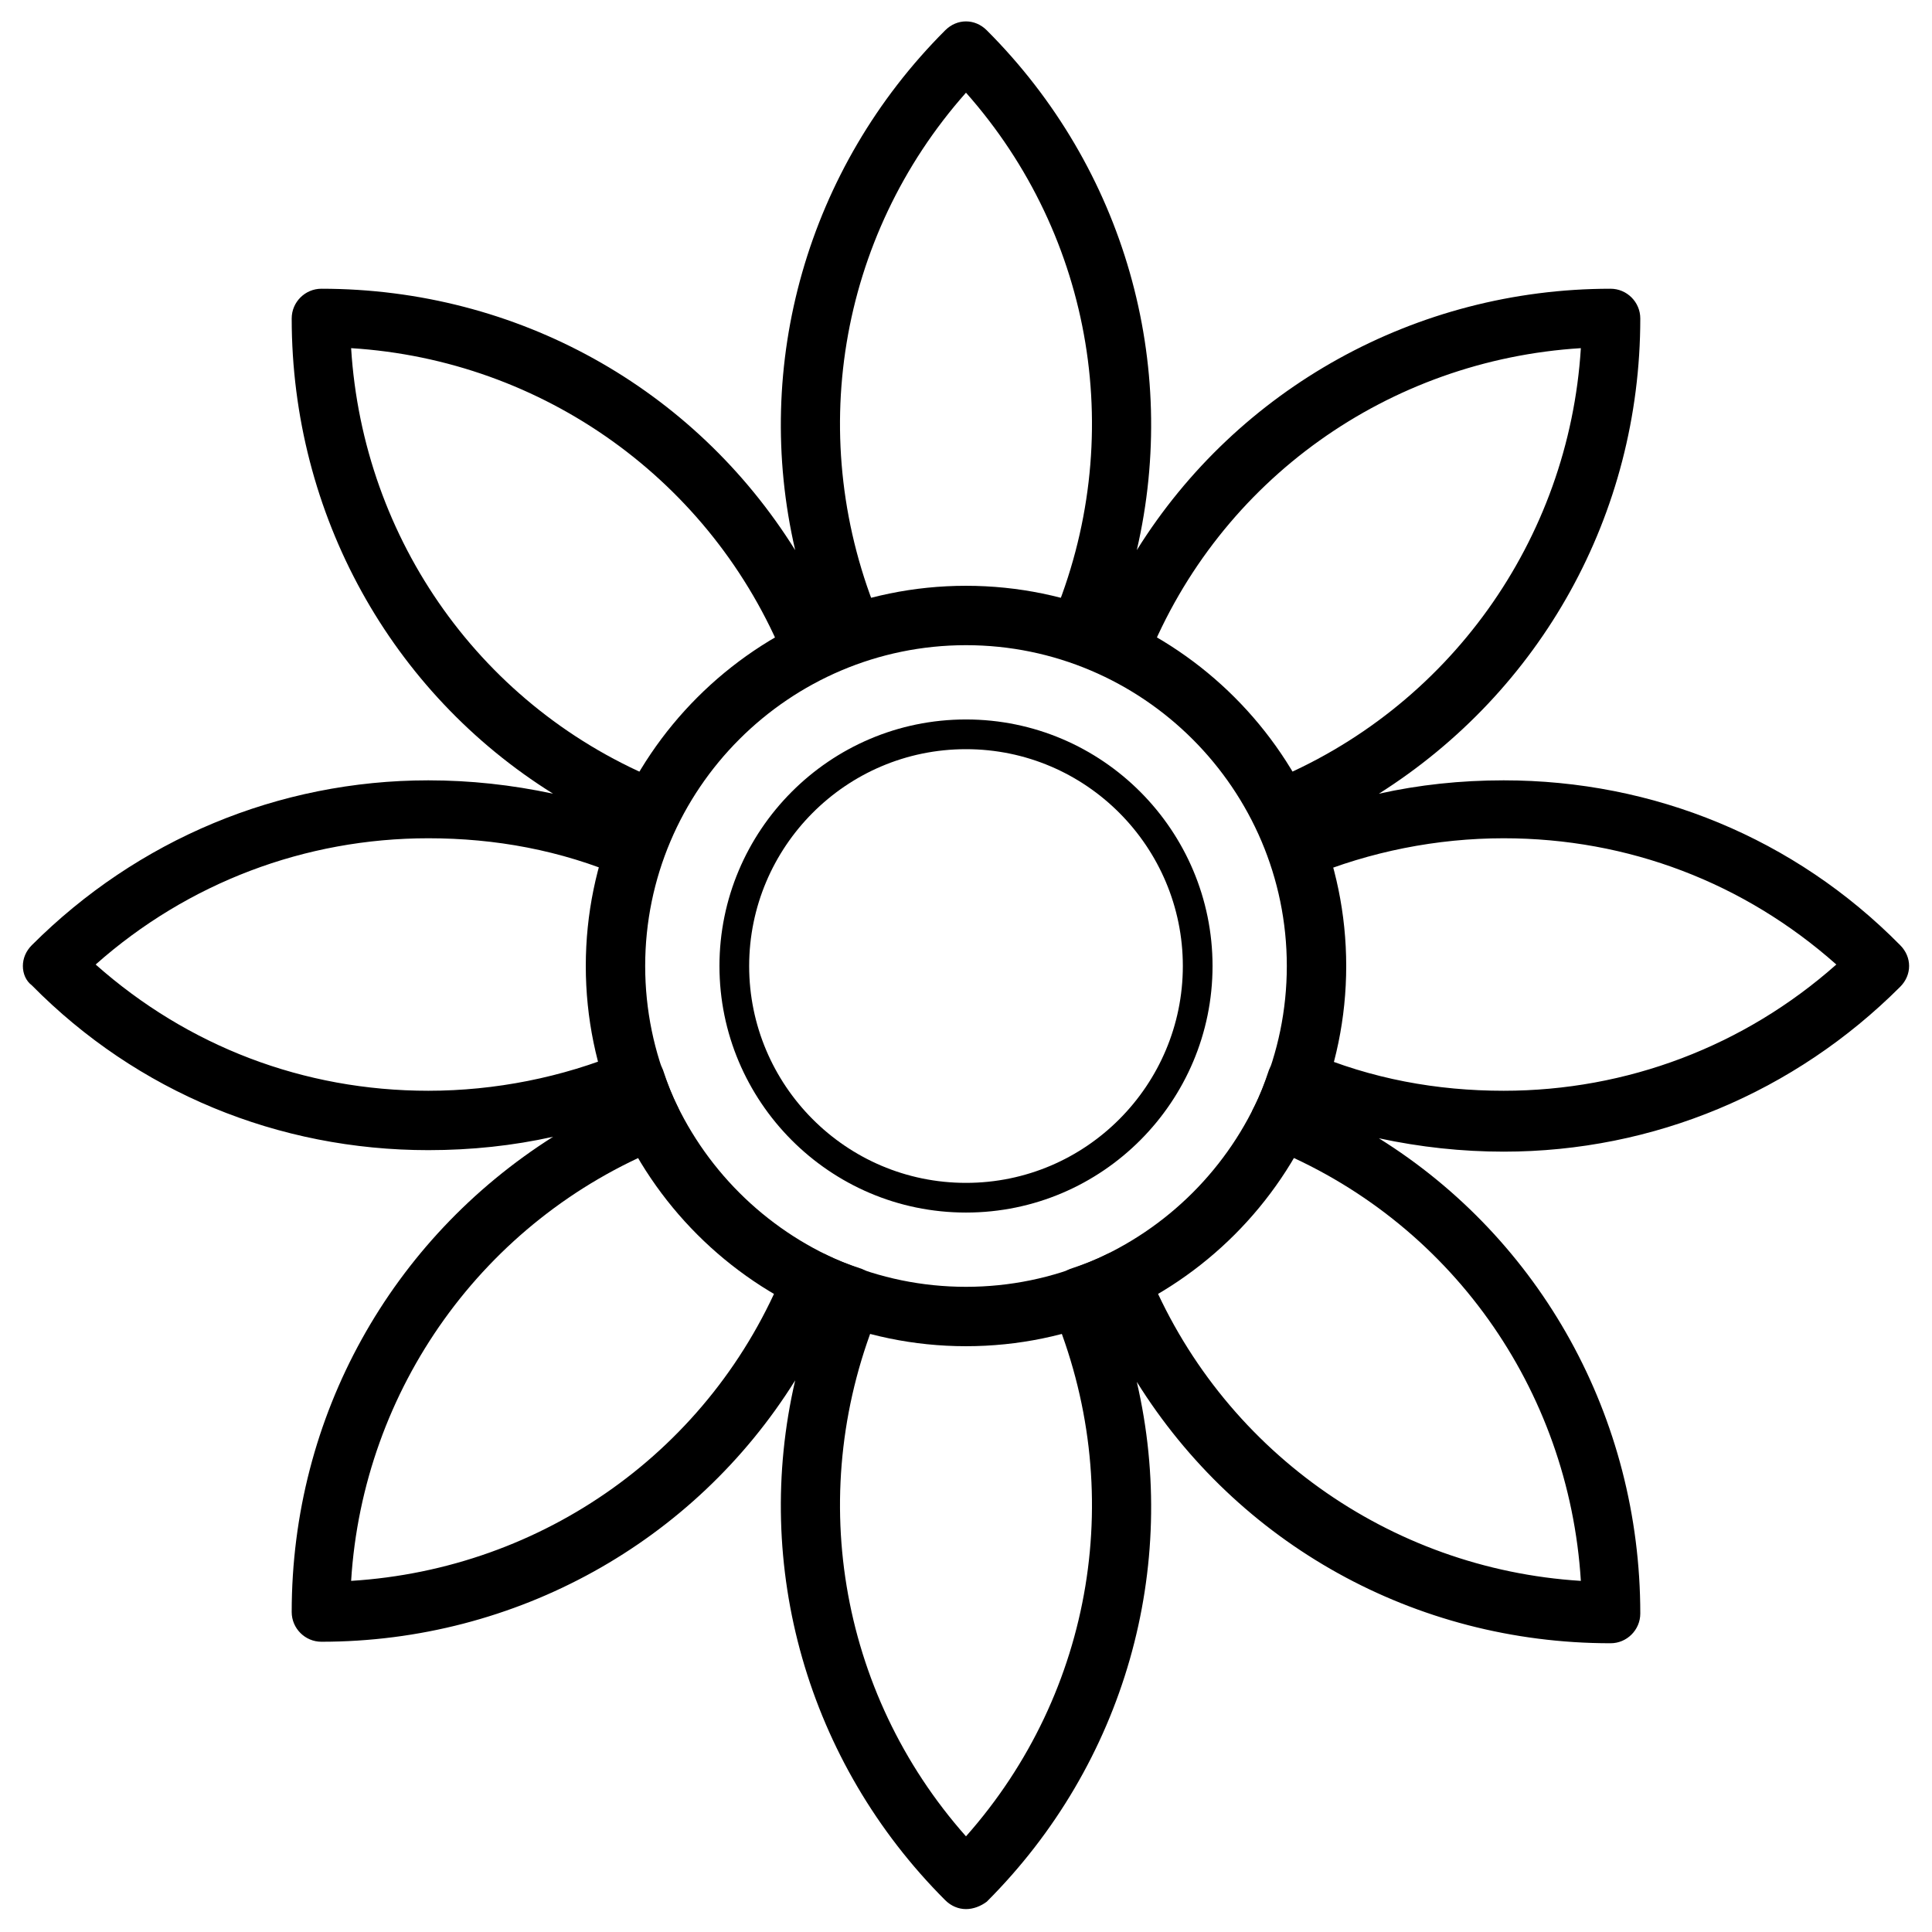
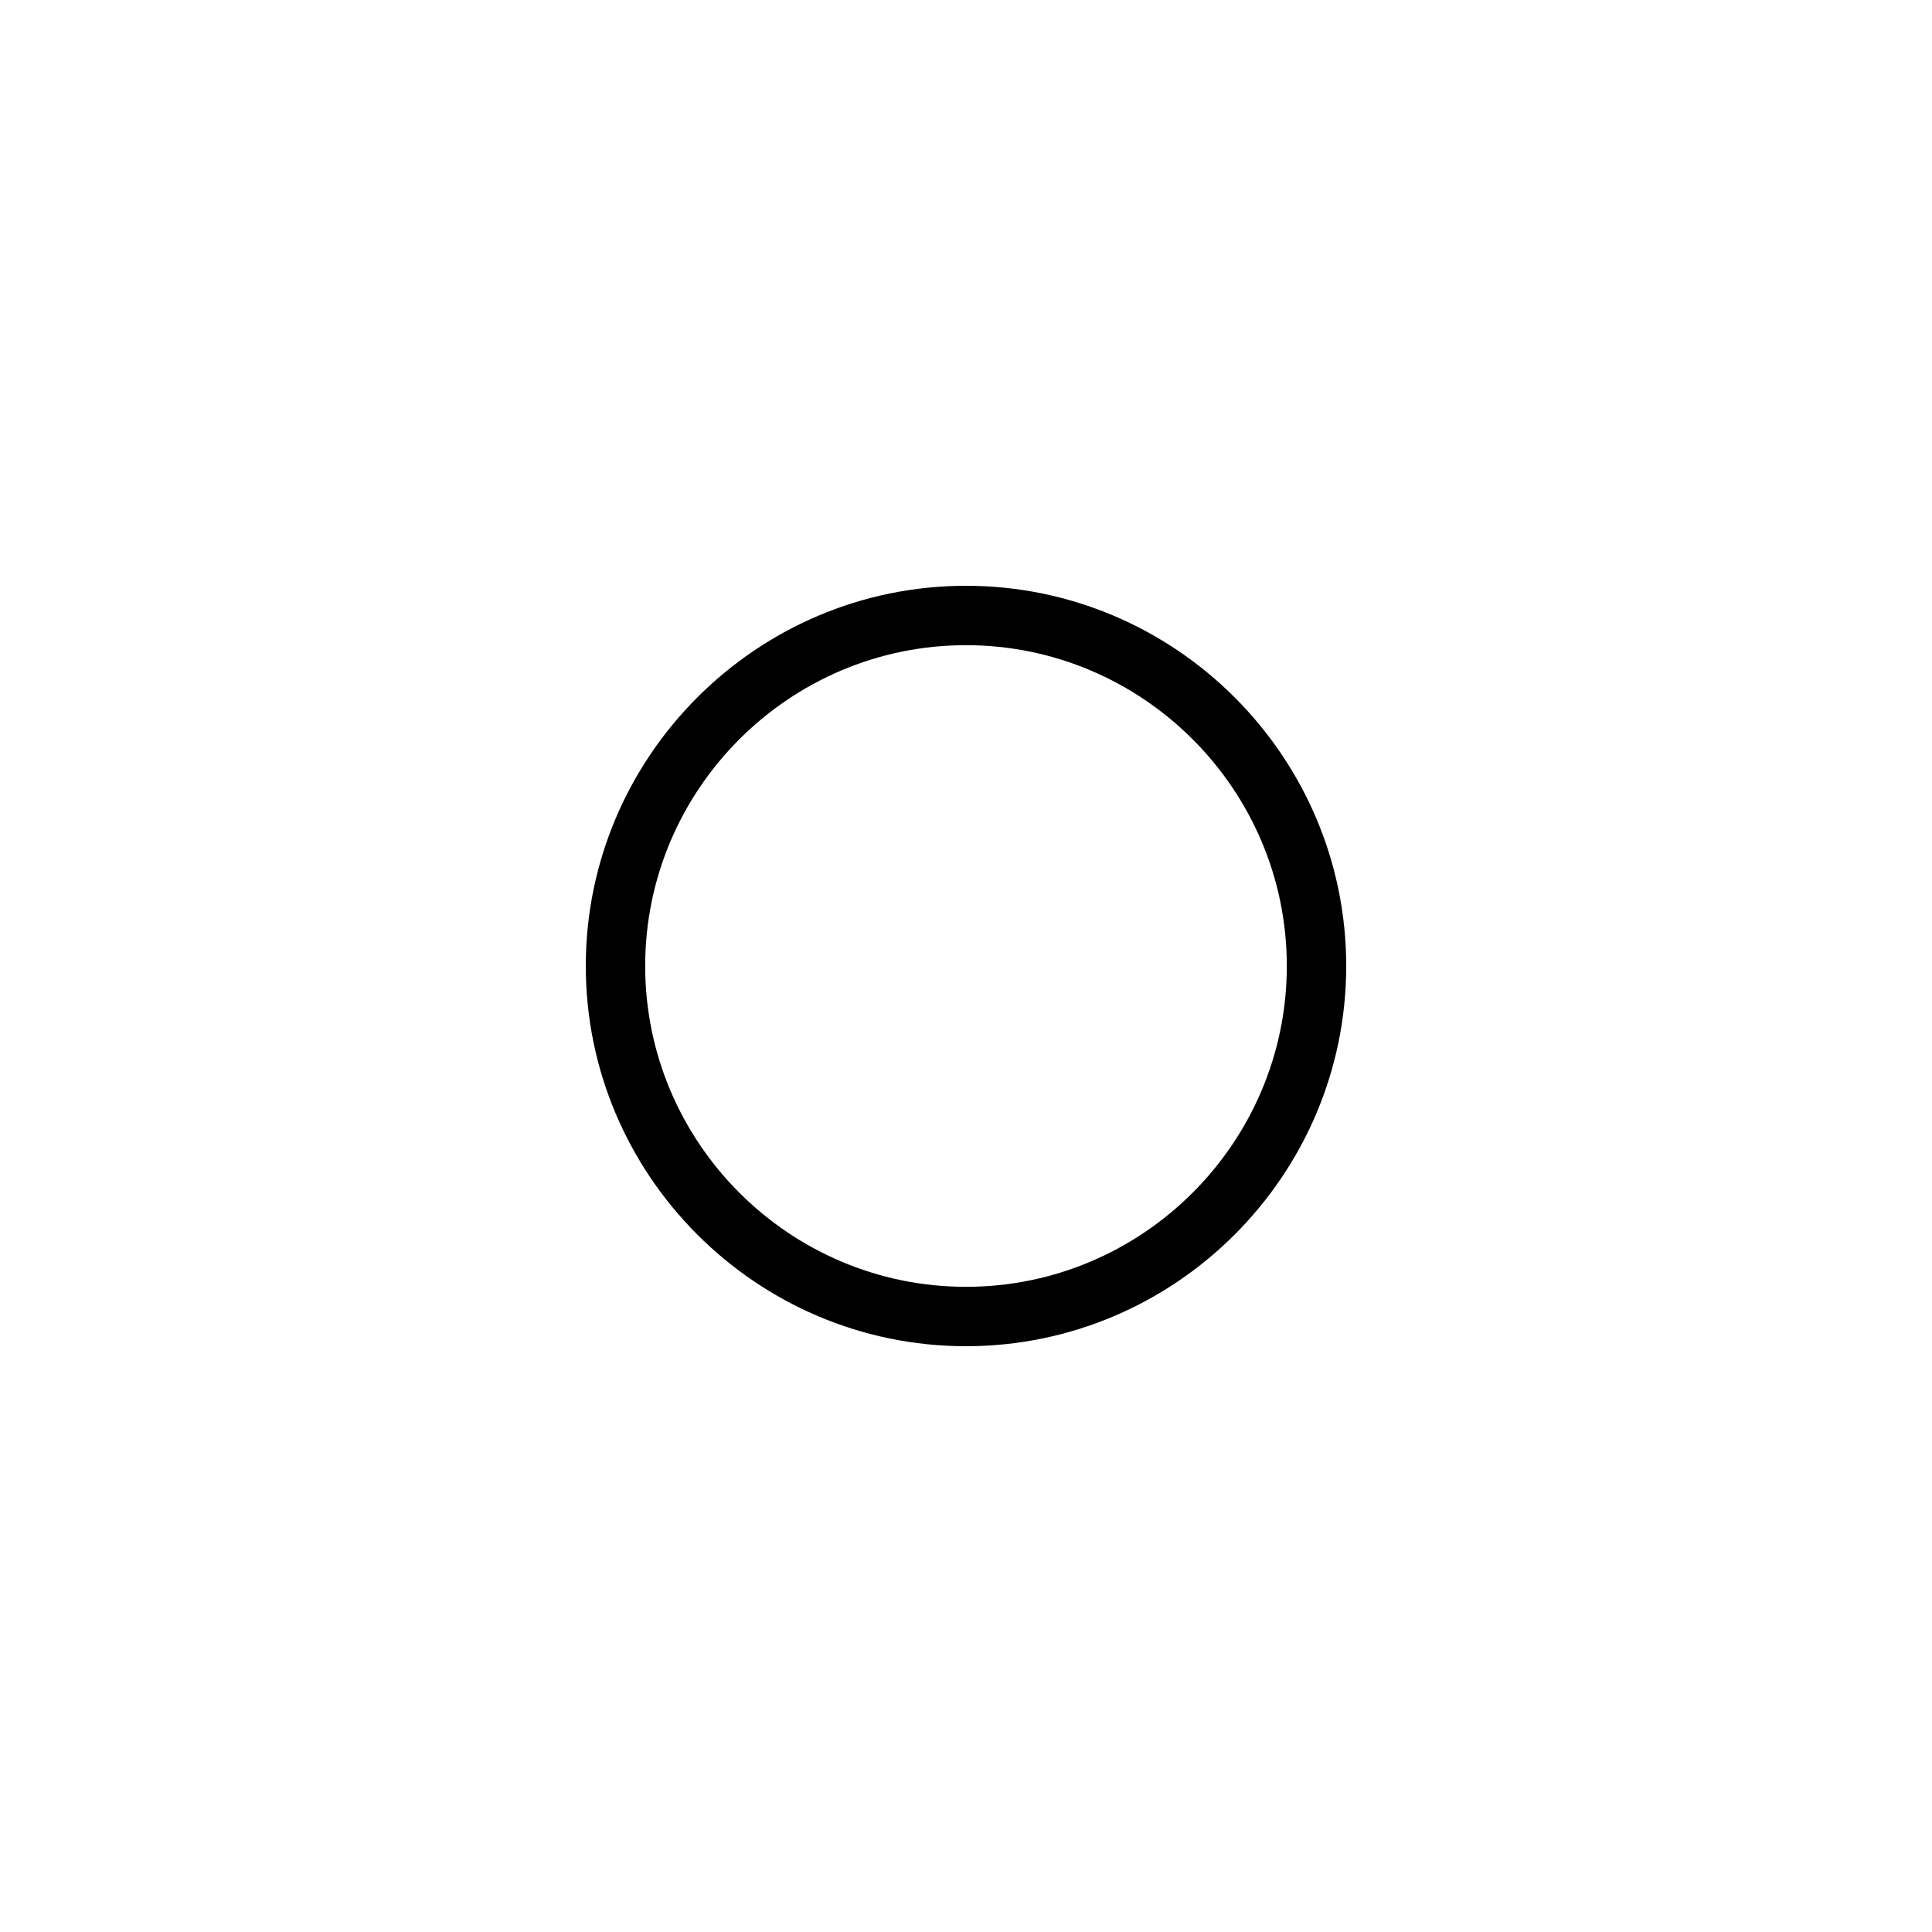
<svg xmlns="http://www.w3.org/2000/svg" fill="#000000" width="800px" height="800px" version="1.1" viewBox="144 144 512 512">
  <g>
-     <path d="m400 649.93c-1.969 0-3.938-0.789-5.512-2.363-36.605-36.605-51.168-88.559-39.754-137.76-26.766 42.902-73.996 69.273-125.56 69.273-4.328 0-7.871-3.543-7.871-7.871 0-51.957 26.371-98.793 69.273-125.95-10.629 2.363-21.648 3.543-33.062 3.543-39.754 0-77.145-15.352-105.09-43.691-1.578-1.176-2.363-3.144-2.363-5.109 0-1.969 0.789-3.938 2.363-5.512 27.945-27.945 65.336-43.691 105.09-43.691 11.02 0 22.043 1.18 33.062 3.543-42.902-26.766-69.273-73.996-69.273-125.95 0-4.328 3.543-7.871 7.871-7.871 51.957 0 98.793 26.371 125.56 69.273-11.414-49.199 3.148-101.16 39.754-137.76 3.148-3.148 7.871-3.148 11.02 0 36.605 36.605 51.168 88.559 39.754 137.76 26.766-42.902 73.996-69.273 125.56-69.273 4.328 0 7.871 3.543 7.871 7.871 0 51.957-26.371 98.793-69.273 125.95 10.629-2.363 21.648-3.543 33.062-3.543 39.754 0 77.145 15.352 105.09 43.691 3.148 3.148 3.148 7.871 0 11.02-27.945 27.945-65.336 43.691-105.09 43.691-11.02 0-22.043-1.18-33.062-3.543 42.902 26.766 69.273 73.996 69.273 125.95 0 4.328-3.543 7.871-7.871 7.871-51.957 0-98.793-26.371-125.56-69.273 11.414 49.199-3.148 101.16-39.754 137.76-1.574 1.18-3.543 1.965-5.508 1.965zm-40.938-174.36c1.18 0 2.363 0.395 3.543 0.789 3.148 1.574 6.297 2.754 9.84 3.938 1.969 0.789 3.543 2.363 4.723 4.328 0.789 1.969 0.789 4.328 0 6.297-20.074 47.625-11.02 101.55 22.828 139.73 33.852-38.18 42.902-92.102 22.828-139.73-0.789-1.969-0.789-4.328 0-6.297 0.789-1.969 2.754-3.543 4.723-4.328 3.543-1.18 6.691-2.363 9.84-3.938 1.969-0.789 4.328-1.18 6.297-0.395 1.969 0.789 3.543 2.363 4.328 4.328 19.285 47.625 64.156 79.508 114.93 82.656-3.148-50.773-34.637-95.645-82.656-114.93-1.969-0.789-3.543-2.363-4.328-4.328-0.789-1.969-0.789-4.328 0.395-6.297 1.574-3.148 2.754-6.297 3.938-9.84 0.789-1.969 2.363-3.543 4.328-4.723 1.969-1.18 4.328-0.789 6.297 0 16.531 7.086 33.852 10.234 51.562 10.234 32.668 0 63.762-11.809 88.168-33.457-24.402-21.648-55.105-33.457-88.168-33.457-17.711 0-35.426 3.543-51.562 10.234-1.969 0.789-4.328 0.789-6.297 0-1.969-0.789-3.543-2.754-4.328-4.723-1.18-3.543-2.363-6.691-3.938-9.84-0.789-1.969-1.18-4.328-0.395-6.297 0.789-1.969 2.363-3.543 4.328-4.328 47.625-19.285 79.508-64.156 82.656-114.93-50.773 3.148-95.645 34.637-114.93 82.656-0.789 1.969-2.363 3.543-4.328 4.328-1.969 0.789-4.328 0.789-6.297-0.395-3.148-1.574-6.297-2.754-9.84-3.938-1.969-0.789-3.938-2.363-4.723-4.328-0.789-1.969-0.789-4.328 0-6.297 20.074-47.625 11.02-101.55-22.828-139.73-33.852 38.18-42.902 92.102-22.828 139.73 0.789 1.969 0.789 4.328 0 6.297-0.789 1.969-2.754 3.543-4.723 4.328-3.543 1.18-6.691 2.363-9.84 3.938-1.969 0.789-4.328 1.18-6.297 0.395-1.969-0.789-3.543-2.363-4.328-4.328-19.285-47.625-64.156-79.508-114.93-82.656 3.148 50.773 34.637 95.645 82.656 114.93 1.969 0.789 3.543 2.363 4.328 4.328 0.789 1.969 0.789 4.328-0.395 6.297-1.574 3.148-2.754 6.297-3.938 9.84-0.789 1.969-2.363 3.938-4.328 4.723-1.969 0.789-4.328 0.789-6.297 0-16.531-7.086-33.852-10.234-51.562-10.234-32.668 0-63.762 11.809-88.168 33.457 24.402 21.648 55.105 33.457 88.168 33.457 17.711 0 35.426-3.543 51.562-10.234 1.969-0.789 4.328-0.789 6.297 0 1.969 0.789 3.543 2.754 4.328 4.723 1.18 3.543 2.363 6.691 3.938 9.84 0.789 1.969 1.18 4.328 0.395 6.297-0.789 1.969-2.363 3.543-4.328 4.328-47.625 19.285-79.508 64.156-82.656 114.93 50.773-3.148 95.645-34.637 114.93-82.656 0.789-1.969 2.363-3.543 4.328-4.328 0.789 0 1.969-0.395 2.754-0.395z" />
    <path d="m400 500.76c-55.496 0-100.76-45.266-100.76-100.76 0-55.5 45.262-100.76 100.76-100.76 55.496 0 100.76 45.266 100.76 100.76s-45.266 100.76-100.76 100.76zm0-185.78c-46.84 0-85.02 38.18-85.02 85.02s38.18 85.02 85.02 85.02 85.02-38.18 85.02-85.02c-0.004-46.84-38.184-85.02-85.02-85.02z" />
-     <path d="m400 465.34c-36.211 0-65.336-29.52-65.336-65.336-0.004-35.82 29.125-65.34 65.336-65.34s65.336 29.52 65.336 65.336c0 35.82-29.125 65.34-65.336 65.34zm0-122.8c-31.883 0-57.465 25.977-57.465 57.465-0.004 31.492 25.582 57.469 57.465 57.469s57.465-25.977 57.465-57.465-25.586-57.469-57.465-57.469z" />
  </g>
</svg>